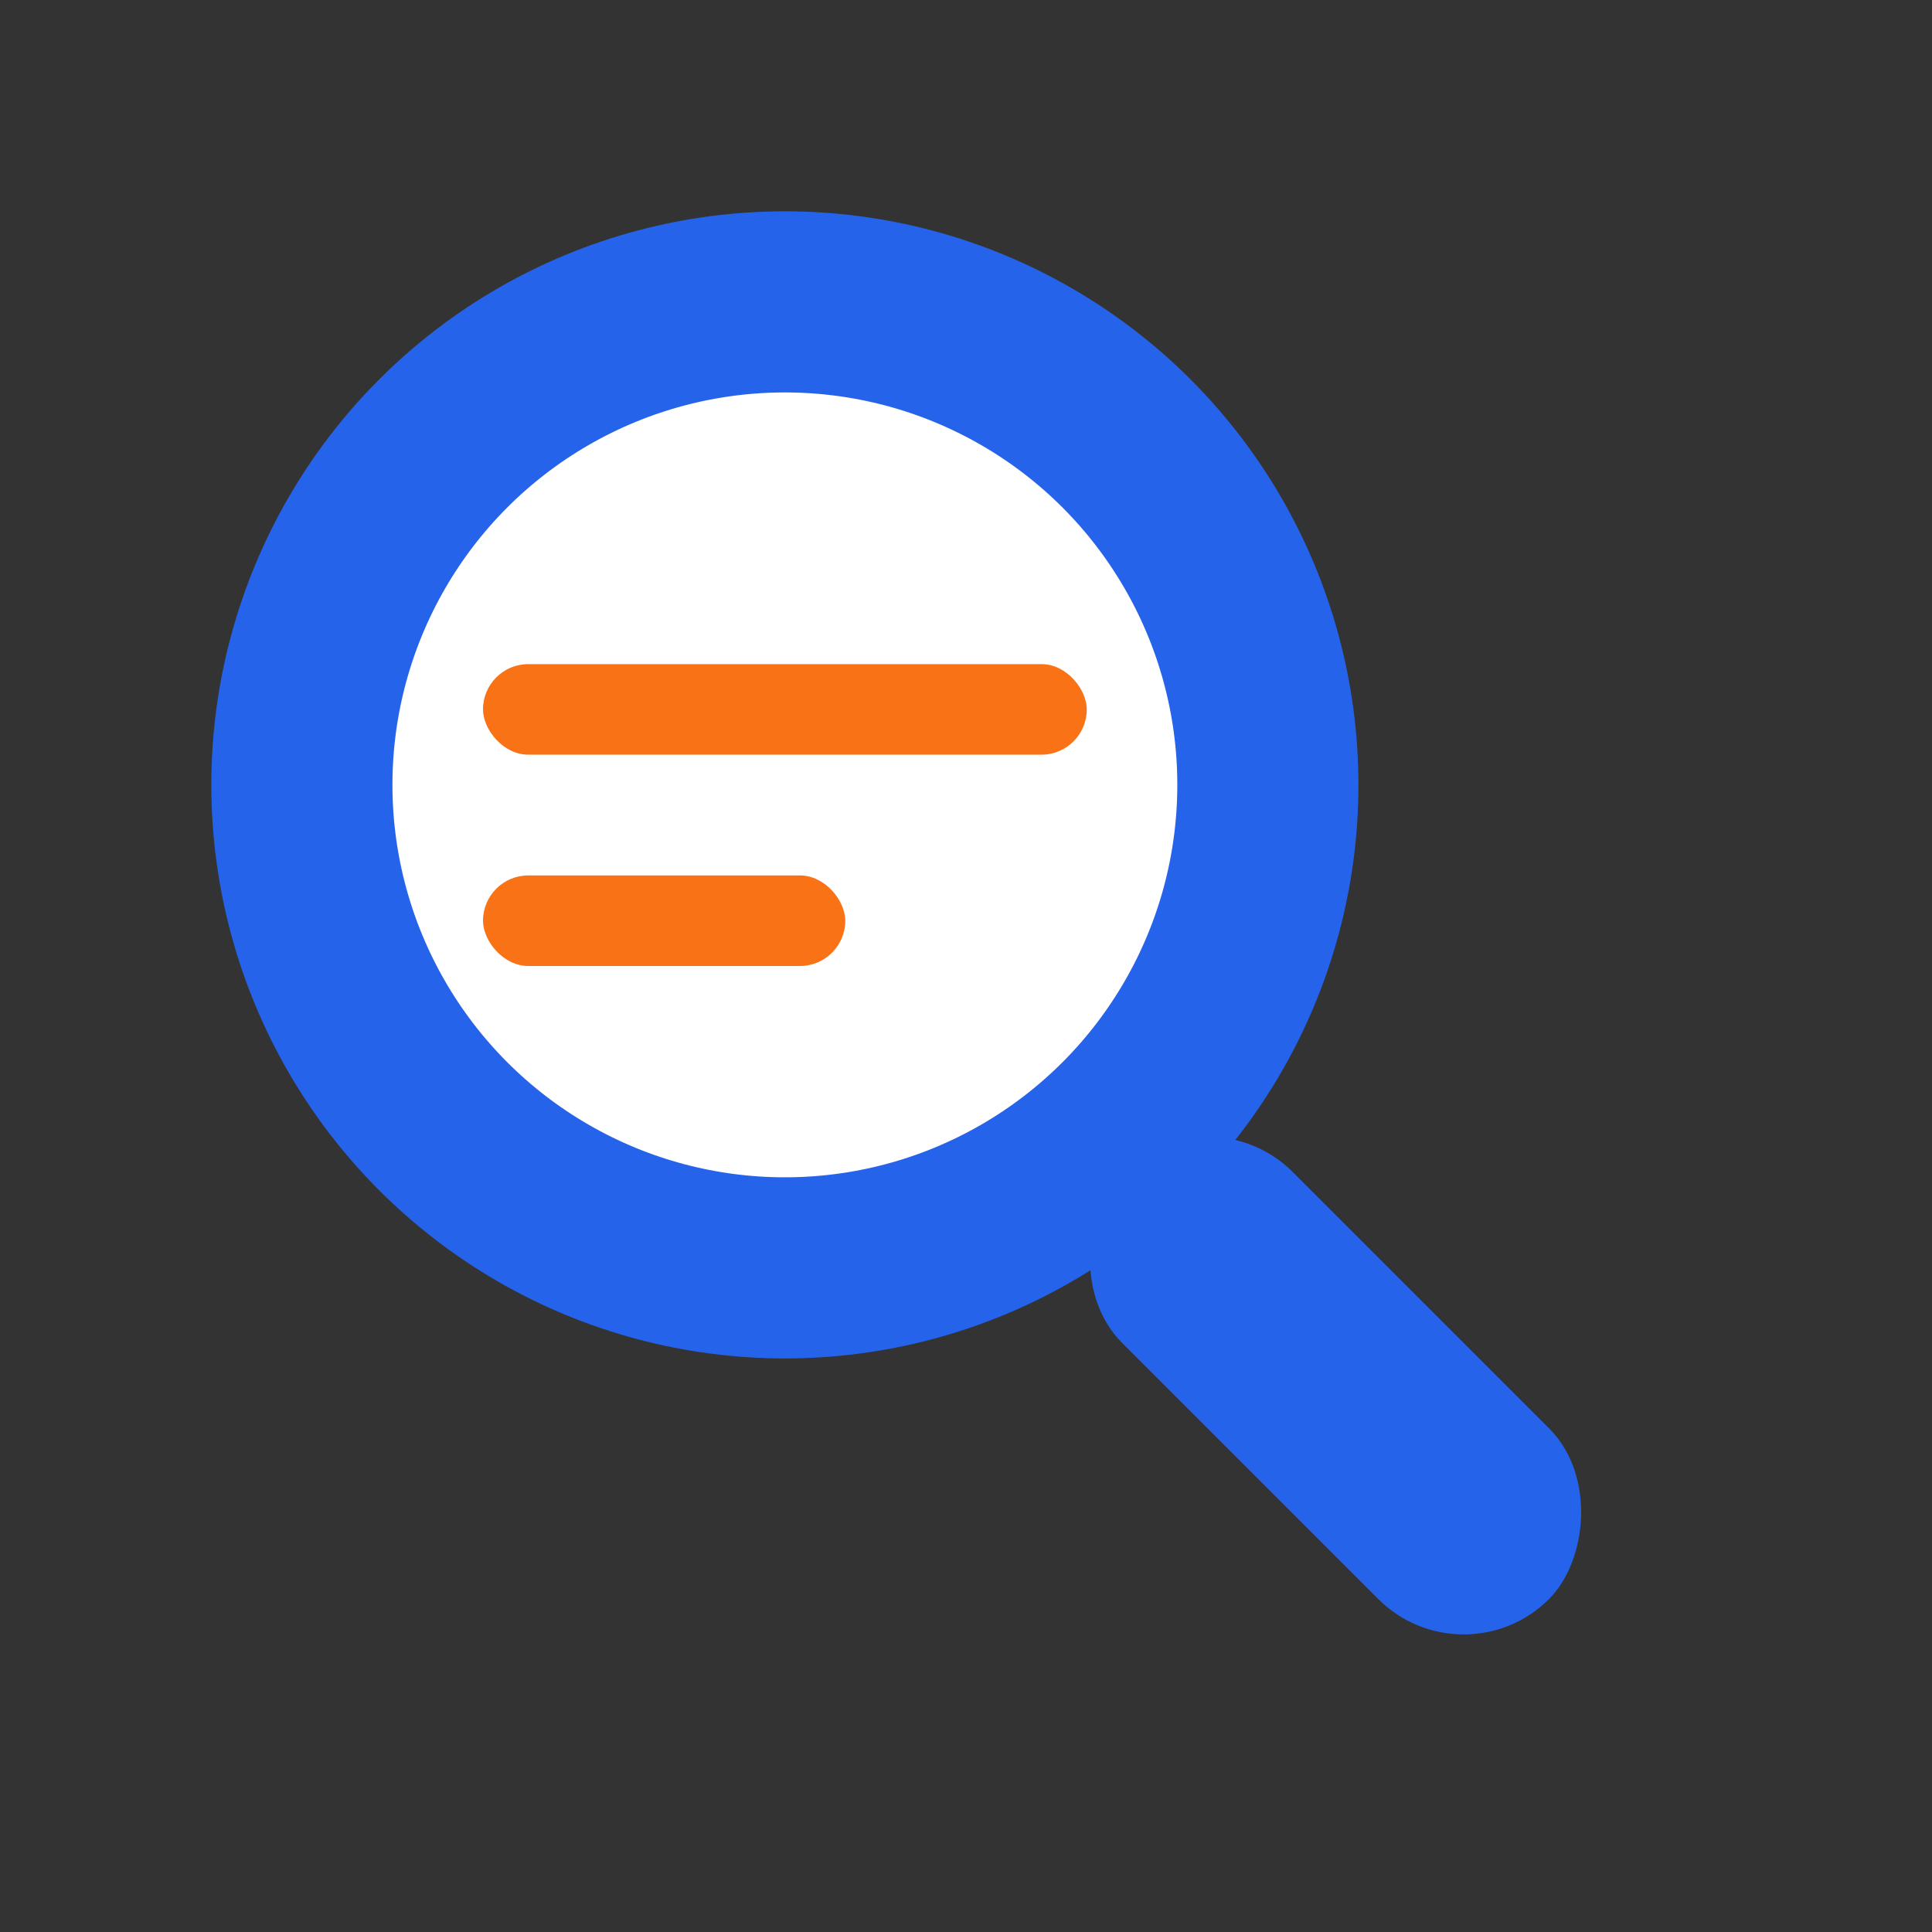
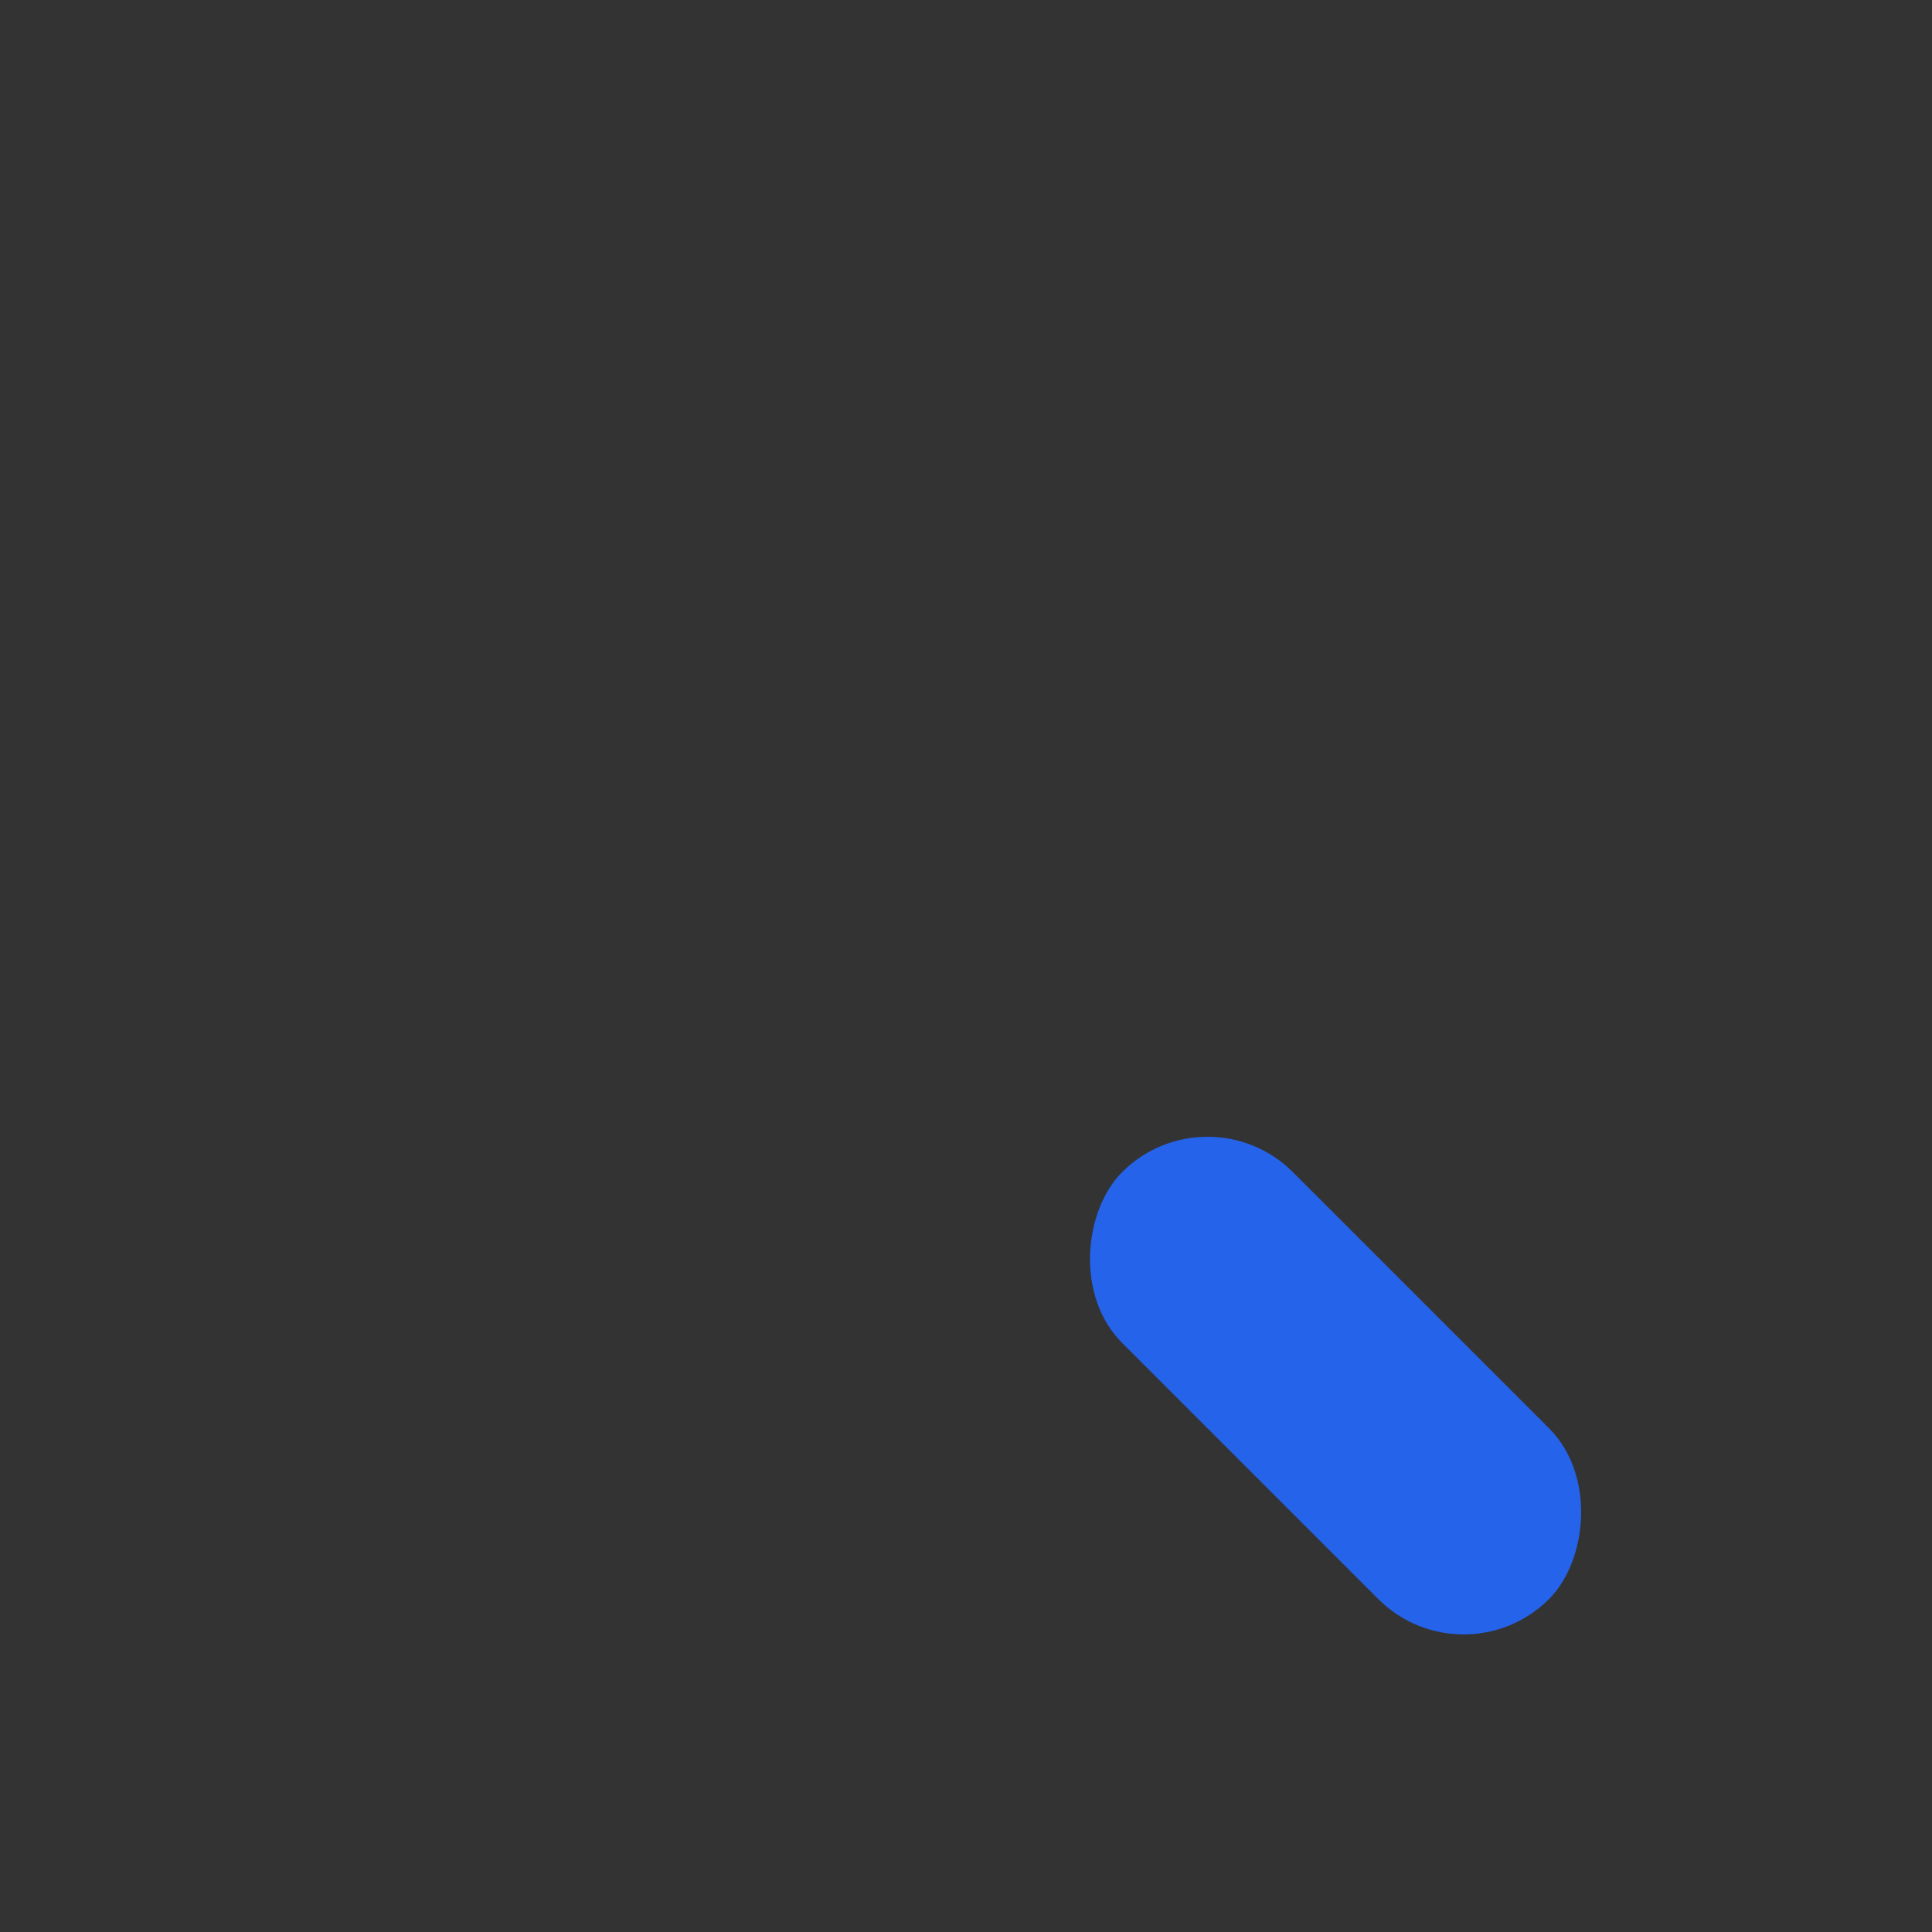
<svg xmlns="http://www.w3.org/2000/svg" width="32" height="32" viewBox="0 0 32 32" fill="none">
  <rect x="0" y="0" width="32" height="32" fill="#333333" stroke="none" />
  <rect x="20" y="18" width="10" height="4" rx="2" transform="rotate(45 20 18)" fill="#2563eb" />
-   <circle cx="13" cy="13" r="8" stroke="#2563eb" stroke-width="3" fill="white" />
-   <rect x="8" y="11" width="10" height="1.5" rx="0.75" fill="#f97316" />
-   <rect x="8" y="14.5" width="6" height="1.5" rx="0.75" fill="#f97316" />
</svg>